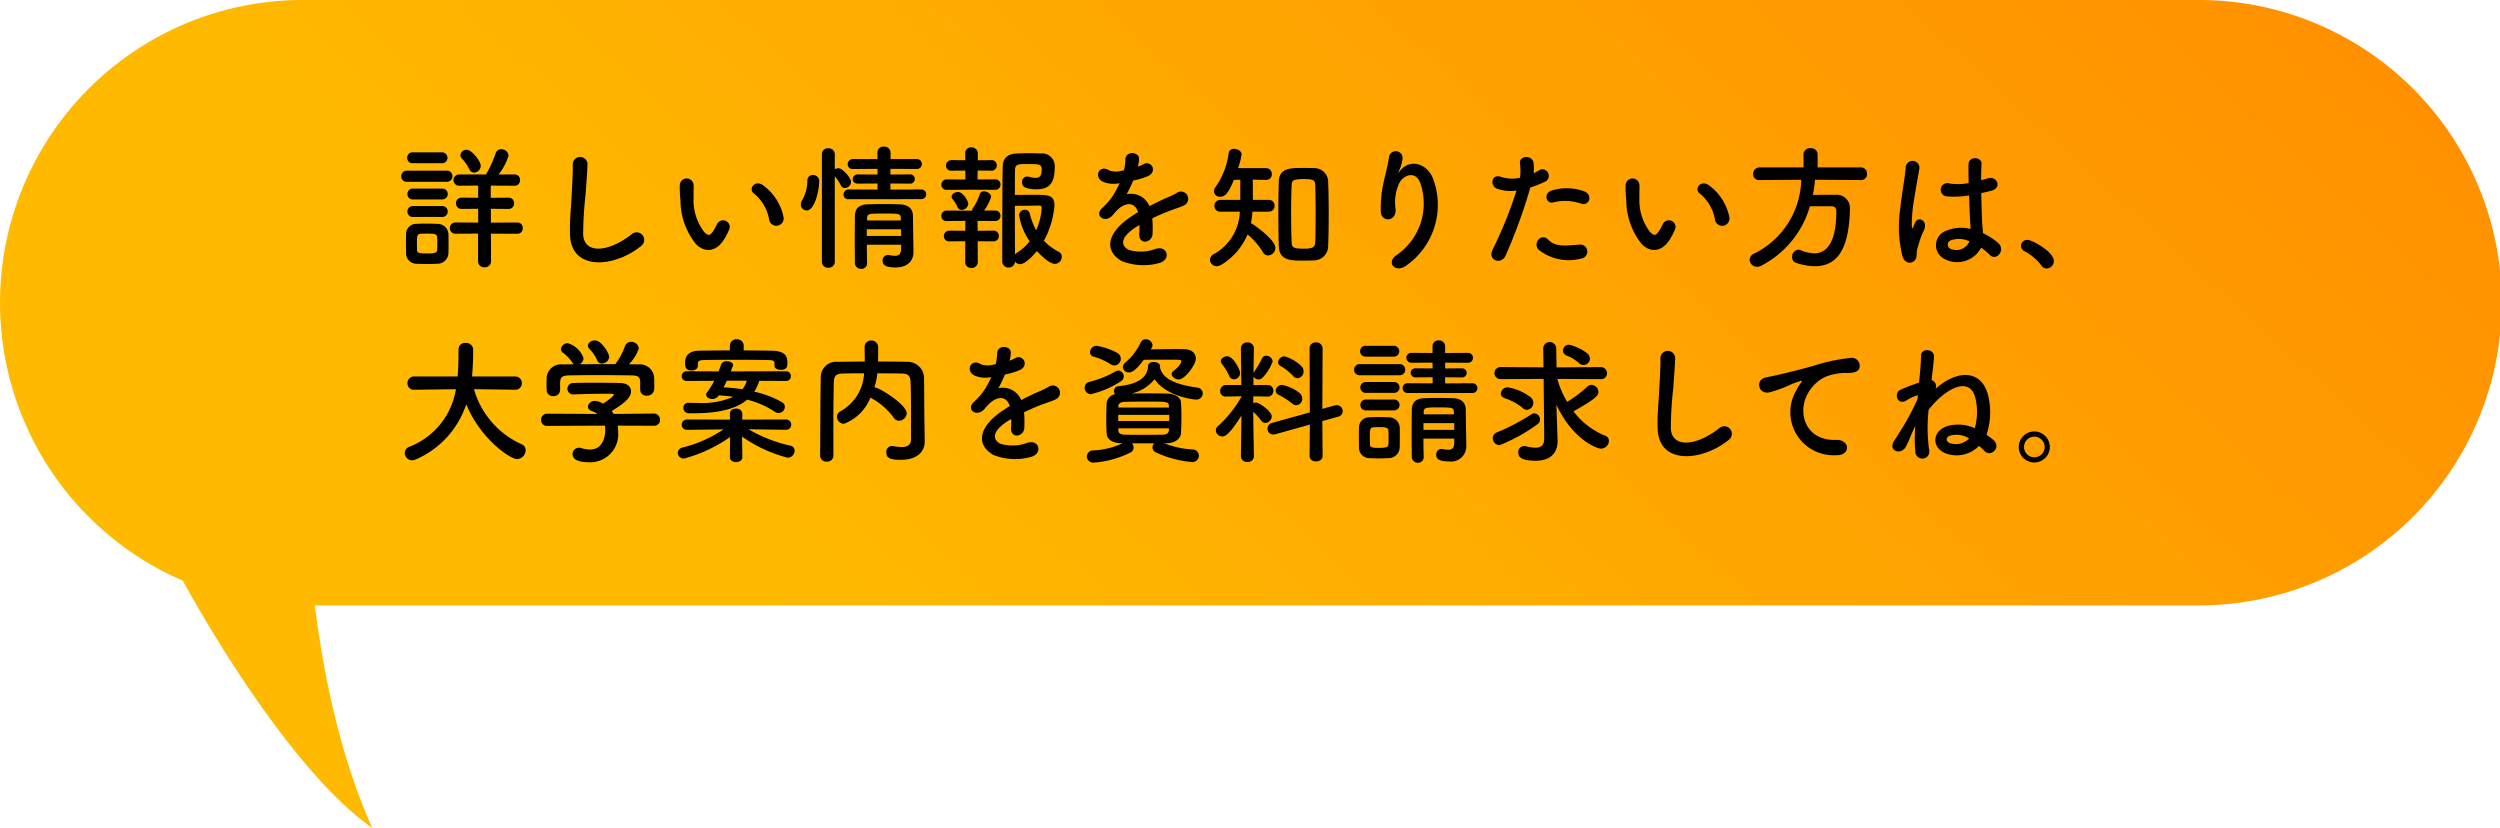
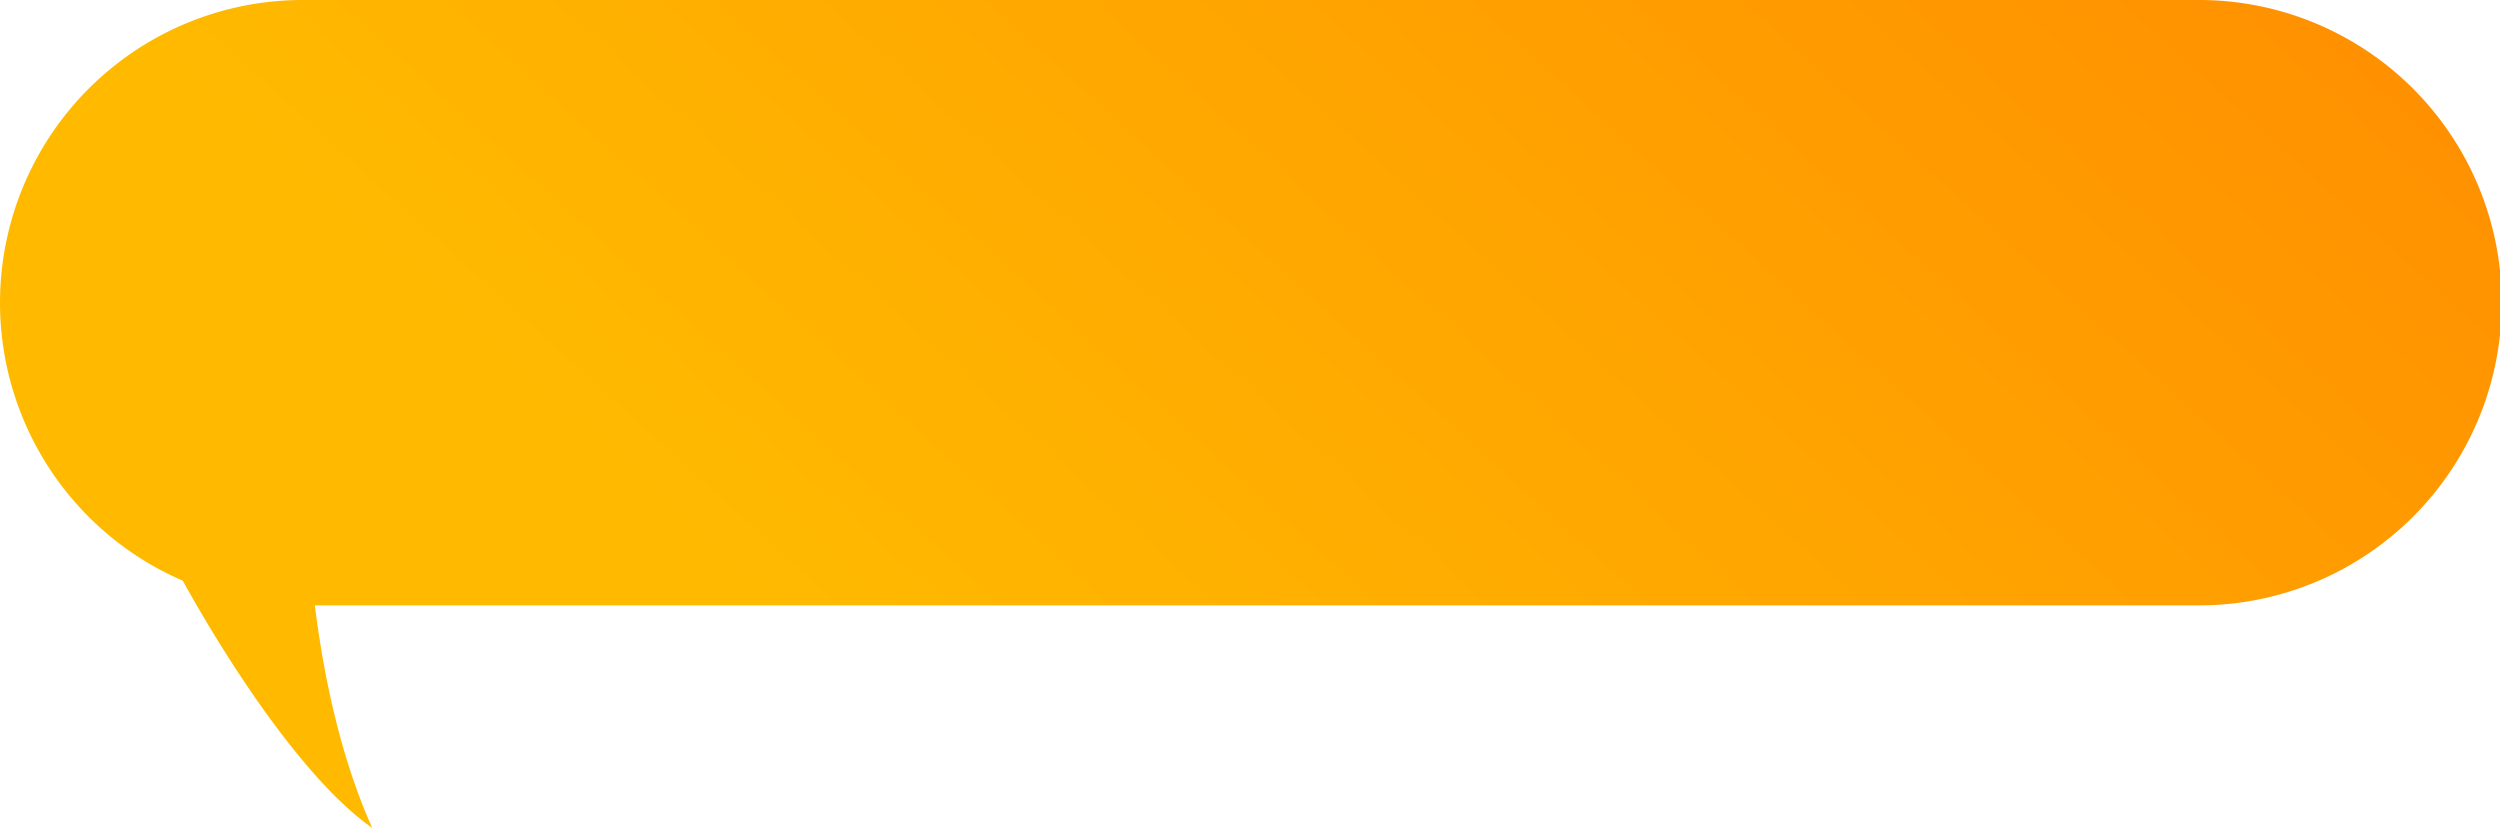
<svg xmlns="http://www.w3.org/2000/svg" width="257.929" height="85.416" viewBox="0 0 257.929 85.416">
  <defs>
    <linearGradient id="a" x1="0.244" y1="0.563" x2="1.021" y2="0.282" gradientUnits="objectBoundingBox">
      <stop offset="0" stop-color="#ffba00" />
      <stop offset="1" stop-color="#ff9100" />
    </linearGradient>
  </defs>
  <g transform="translate(-528.97 -1277.975)">
    <path d="M18.858,59.911A31.234,31.234,0,0,1,31.229,0H226.7a31.229,31.229,0,1,1,0,62.457H32.483c.925,7.386,2.671,15.712,5.92,22.959C31.81,80.826,24.091,69.378,18.858,59.911Z" transform="translate(528.97 1277.975)" fill="url(#a)" />
-     <path d="M-82.334-8.862a.7.7,0,0,0,.672-.686c0-.476-.9-1.666-1.456-1.666a.631.631,0,0,0-.644.56.447.447,0,0,0,.14.322,4.824,4.824,0,0,1,.77,1.106A.556.556,0,0,0-82.334-8.862ZM-77.9-2.548a.553.553,0,0,0,.574-.588A.55.55,0,0,0-77.9-3.71l-2.716.014V-5.124l1.82.014a.553.553,0,0,0,.574-.588.55.55,0,0,0-.574-.574l-1.834.014v-1.26l2.45.014a.553.553,0,0,0,.574-.588.55.55,0,0,0-.574-.574h-1.638A6.068,6.068,0,0,0-78.792-10.6a.738.738,0,0,0-.756-.672.582.582,0,0,0-.574.434,13.337,13.337,0,0,1-.994,2.17h-2.758a.574.574,0,0,0-.6.574.577.577,0,0,0,.6.588l1.946-.014v1.26l-1.694-.014a.574.574,0,0,0-.6.574.577.577,0,0,0,.6.588l1.694-.014V-3.7l-2.31-.014a.578.578,0,0,0-.616.574.581.581,0,0,0,.616.588l2.3-.014V.294a.612.612,0,0,0,.658.616A.629.629,0,0,0-80.6.294l-.014-2.856Zm-7.77-7.28a.547.547,0,0,0,.574-.56.547.547,0,0,0-.574-.56H-88.69a.535.535,0,0,0-.56.56.535.535,0,0,0,.56.56Zm.49,1.918a.566.566,0,0,0,.6-.574.558.558,0,0,0-.6-.574h-4.088a.566.566,0,0,0-.6.574.558.558,0,0,0,.6.574Zm-.462,1.82a.547.547,0,0,0,.574-.56.547.547,0,0,0-.574-.56h-3.024a.535.535,0,0,0-.56.56.535.535,0,0,0,.56.56Zm0,1.806a.547.547,0,0,0,.574-.56.547.547,0,0,0-.574-.56h-3.024a.535.535,0,0,0-.56.56.535.535,0,0,0,.56.56Zm.644,3.71c.014-.308.014-.644.014-.98s0-.7-.014-1.022a1.112,1.112,0,0,0-1.12-.994c-.322-.014-.784-.028-1.232-.028-.364,0-.728.014-.994.028a1.042,1.042,0,0,0-1.022,1.064c0,.308-.014.616-.014.938s.014.644.014,1.008A1.067,1.067,0,0,0-88.326.546c.28.014.672.028,1.064.028S-86.45.56-86.156.546A1.133,1.133,0,0,0-84.994-.574Zm-1.162-.294c-.028.35-.462.35-1.078.35-.9,0-.98-.1-.994-.336,0-.21-.014-.448-.014-.672,0-.756.014-.994.392-1.022.154-.014.406-.014.658-.014.77,0,1.008.028,1.036.378.014.2.014.434.014.658S-86.142-1.064-86.156-.868Zm21.042-.42a.778.778,0,1,0-.966-1.218c-2.436,1.918-4.928,2.058-5.012.014a38.825,38.825,0,0,1,.252-4.116c.07-.938.168-2.268.2-3.15a.764.764,0,0,0-1.526.028c.028.868-.07,2.24-.112,3.15-.07,1.484-.224,2.674-.168,4.144C-72.324,1.344-67.844.938-65.114-1.288ZM-50.428-4.3a5.371,5.371,0,0,0-2.1-3.248c-.84-.63-1.6.406-.924.868A4.418,4.418,0,0,1-51.9-3.962.754.754,0,1,0-50.428-4.3Zm-6.118,2.31A6.405,6.405,0,0,0-56-3.066a.688.688,0,0,0-1.274-.5,5.506,5.506,0,0,1-.462.826c-.308.42-.49.378-.854.028A5.382,5.382,0,0,1-59.7-6.328c-.028-.644.028-.672,0-1.218a.714.714,0,1,0-1.428.014,13.946,13.946,0,0,0,.07,1.554A7.223,7.223,0,0,0-59.472-1.5C-58.688-.658-57.442-.532-56.546-1.988Zm20.314-4.13a.5.5,0,0,0,.532-.5.5.5,0,0,0-.532-.5l-3.164.014v-.63l1.988.014a.479.479,0,0,0,.532-.476.479.479,0,0,0-.532-.476l-1.988.014v-.588l2.688.014a.511.511,0,0,0,.56-.518.509.509,0,0,0-.56-.5h-2.674v-.672a.637.637,0,0,0-.686-.616.617.617,0,0,0-.672.616l.014.672h-2.506a.534.534,0,0,0-.574.532.5.5,0,0,0,.574.49l2.506-.014v.588l-2.016-.014a.512.512,0,0,0-.546.5c0,.224.168.448.546.448l2.016-.014v.63l-2.968-.014a.526.526,0,0,0-.546.532.484.484,0,0,0,.546.476Zm-2.058,4.7c0,.168-.014.35-.014.5-.014.518-.28.644-.616.644a2.942,2.942,0,0,1-.6-.07.388.388,0,0,0-.126-.014.558.558,0,0,0-.56.588c0,.462.336.7,1.344.7,1.414,0,1.848-.882,1.848-1.554V-.644s-.056-3.3-.056-3.752c-.014-.728-.448-1.162-1.386-1.19-.5-.014-1.064-.028-1.624-.028s-1.106.014-1.61.028c-1.036.028-1.358.49-1.372,1.26,0,.742-.014,1.554-.014,2.38s.014,1.652.014,2.422a.622.622,0,0,0,.644.6A.58.58,0,0,0-41.8.49V.476c-.014-.574-.028-1.232-.028-1.89ZM-46.466.364a.607.607,0,0,0,.658.588.612.612,0,0,0,.672-.588V-8.47a4.171,4.171,0,0,1,.63.938.461.461,0,0,0,.406.266.668.668,0,0,0,.644-.63c0-.42-.868-1.414-1.3-1.414a.7.7,0,0,0-.378.112v-1.554a.625.625,0,0,0-.672-.616.605.605,0,0,0-.658.616Zm-1.568-5.32c.868,0,1.288-2.17,1.288-2.954a.623.623,0,0,0-.644-.7.543.543,0,0,0-.574.574A3.942,3.942,0,0,1-48.5-6.02a.916.916,0,0,0-.14.462A.6.6,0,0,0-48.034-4.956Zm9.716,1.036H-41.8V-4.2c.028-.42.224-.434,1.68-.434,1.6,0,1.764,0,1.792.434Zm.014.91c0,.224.014.462.014.686h-3.542V-3.01ZM-24.276-.77c.462.532,1.33,1.33,1.848,1.33a.741.741,0,0,0,.714-.742.538.538,0,0,0-.308-.5,5.975,5.975,0,0,1-1.54-1.148A8.971,8.971,0,0,0-22.47-5.488c0-1.064-.7-1.078-2-1.078-.714,0-1.6,0-2.086.014,0-1.246,0-2.254.014-2.6.028-.588.35-.588,1.3-.588,1.19,0,1.456.014,1.456.546,0,.686-.224.882-.644.882a2.489,2.489,0,0,1-.644-.112,1.081,1.081,0,0,0-.21-.028.533.533,0,0,0-.532.574c0,.238.014.742,1.512.742,1.554,0,1.862-.952,1.862-2.38a1.3,1.3,0,0,0-1.428-1.316c-.392-.014-.84-.028-1.288-.028s-.868.014-1.232.028c-.966.042-1.386.56-1.414,1.274C-27.86-8.064-27.86.28-27.86.28A.639.639,0,0,0-27.2.938a.631.631,0,0,0,.658-.63.637.637,0,0,0,.532.28C-25.382.588-24.346-.686-24.276-.77ZM-28.6-7.084a.525.525,0,0,0,.56-.546.521.521,0,0,0-.56-.532l-1.806.014.014-.924,1.4.014A.536.536,0,0,0-28.42-9.6a.529.529,0,0,0-.574-.546l-1.386.014v-.714a.621.621,0,0,0-.658-.616.6.6,0,0,0-.644.6v.014l.014.714-1.4-.014a.574.574,0,0,0-.6.574.533.533,0,0,0,.6.518l1.4-.014.014.924-1.9-.014a.559.559,0,0,0-.588.56.521.521,0,0,0,.588.518l2.506-.014ZM-31.36-5.642c0-.252-.532-1.218-1.064-1.218-.308,0-.658.21-.658.49A.406.406,0,0,0-33-6.146a3.424,3.424,0,0,1,.518.84.467.467,0,0,0,.434.294A.7.7,0,0,0-31.36-5.642Zm2.576,3.878a.539.539,0,0,0,.574-.56.536.536,0,0,0-.574-.546l-1.61.014-.014-1.022,1.806.014a.525.525,0,0,0,.56-.546.521.521,0,0,0-.56-.532h-1.134a4.734,4.734,0,0,0,.728-1.4c0-.336-.406-.588-.728-.588a.425.425,0,0,0-.434.28,5.541,5.541,0,0,1-.686,1.414.493.493,0,0,0-.112.308h-.1l-2.492-.014a.559.559,0,0,0-.588.56.521.521,0,0,0,.588.518l1.9-.014-.014,1.022-1.61-.014a.574.574,0,0,0-.6.574.543.543,0,0,0,.6.532l1.61-.014L-31.682.364a.6.6,0,0,0,.644.616A.621.621,0,0,0-30.38.364l-.014-2.142Zm3.752-.014A4.632,4.632,0,0,1-26.306-.616a1.207,1.207,0,0,0-.238.21c0-1.05-.014-3.136-.014-5.026.63,0,1.946-.014,2.492-.028.1,0,.28.014.28.252a6.86,6.86,0,0,1-.574,2.3,7.229,7.229,0,0,1-.658-1.736.49.49,0,0,0-.5-.378.579.579,0,0,0-.6.56A6.365,6.365,0,0,0-25.032-1.778ZM-13.86-9.52a2.647,2.647,0,0,0,.112-.812c-.028-.686-1.344-.77-1.4.07A5.841,5.841,0,0,1-15.3-9.086c-.07.014-.154.014-.21.028a2.153,2.153,0,0,1-1.316-.028c-.98-.658-1.666.658-.658,1.162a2.828,2.828,0,0,0,1.736.154,11.671,11.671,0,0,1-.658,1.246,6.988,6.988,0,0,1-1.134,1.316c-.84.756.182,1.554.952.868a3.066,3.066,0,0,0,.322-.364l.056-.056c.91-1.05,1.988-1.19,2.366-.014-.266.154-.49.308-.686.434-2.534,1.666-2.87,3.556-.98,4.62a6.149,6.149,0,0,0,3.822.2c1.288-.336.9-1.848-.336-1.47A4.451,4.451,0,0,1-14.8-.882c-.784-.392-.994-1.232.742-2.352.112-.07.238-.14.364-.21,0,.294-.014.616-.028.91-.042.546.28.812.63.8a.828.828,0,0,0,.742-.868,11.186,11.186,0,0,0-.028-1.54c.56-.266,1.19-.546,1.778-.77.742-.28,1.064-.35,1.512-.574a.746.746,0,1,0-.784-1.26,10.751,10.751,0,0,1-1.092.518c-.546.238-1.134.532-1.708.826a2.04,2.04,0,0,0-2.352-1.218,14.285,14.285,0,0,0,.672-1.414A7.873,7.873,0,0,0-12.81-8.5c1.036-.518.28-1.68-.49-1.218a4.924,4.924,0,0,1-.588.252ZM4.256.2A1.481,1.481,0,0,0,5.768-1.358c.042-1.036.056-2.156.056-3.276S5.81-6.86,5.768-7.854a1.43,1.43,0,0,0-1.484-1.47c-.378-.014-.8-.014-1.2-.014-1.218,0-2.366.014-2.408,1.386C.644-6.916.63-5.782.63-4.634S.644-2.366.672-1.316C.714.21,1.82.224,3.248.224,3.612.224,3.962.21,4.256.2ZM-.35-4.83a.58.58,0,0,0,.588-.616.576.576,0,0,0-.588-.6H-2c0-.6,0-1.442-.014-2.086l1.358.028H-.63a.568.568,0,0,0,.588-.6.6.6,0,0,0-.616-.616h-2.87a6.994,6.994,0,0,0,.364-1.414c0-.35-.406-.574-.77-.574a.512.512,0,0,0-.56.406A7.947,7.947,0,0,1-5.852-7.364a.718.718,0,0,0-.168.448.6.6,0,0,0,.658.546c.462,0,.812-.294,1.4-1.736L-3.3-8.12v2.072H-5.348a.606.606,0,0,0-.616.63.573.573,0,0,0,.616.588h2a5.181,5.181,0,0,1-2.716,4.4A.675.675,0,0,0-6.426.14a.685.685,0,0,0,.7.658.977.977,0,0,0,.5-.168A6.635,6.635,0,0,0-2.548-2.478,7.355,7.355,0,0,1-.98-.672a.614.614,0,0,0,.56.364.8.8,0,0,0,.742-.784c0-.742-1.708-2.058-2.52-2.562A7.936,7.936,0,0,0-2.044-4.83ZM4.438-1.694c-.014.532-.28.686-1.148.686-1.106,0-1.274-.126-1.288-.644-.042-.9-.056-2-.056-3.094,0-.994.014-1.988.056-2.8.014-.434.056-.644,1.232-.644,1.092,0,1.19.14,1.2.644.028.826.042,1.848.042,2.884S4.466-2.576,4.438-1.694ZM13.832.728A7.645,7.645,0,0,0,16.6-8.2c-.574-1.582-2.394-2.156-3.416-.84-.14.182-.28.364-.1-.014a4.2,4.2,0,0,0,.364-1.3.705.705,0,0,0-1.4-.126c-.112.854-.378,1.778-.532,2.492A12.451,12.451,0,0,0,11.2-4.76c.084,1.008,1.6,1.022,1.526-.336a4.63,4.63,0,0,1,.364-2.646c.406-.868,1.736-1.386,2.2.014A6.448,6.448,0,0,1,12.852-.364C11.676.406,12.7,1.568,13.832.728ZM31.85-5.656c.882.294,1.26-.938.322-1.274A5.2,5.2,0,0,0,28.812-7c-.924.322-.49,1.47.238,1.2A4.923,4.923,0,0,1,31.85-5.656Zm0,5.67a.727.727,0,1,0-.182-1.442c-1.638.14-2.492.21-3.206-.518s-1.6.364-.994,1.036A5,5,0,0,0,31.85.014ZM26.628-7.322a9.017,9.017,0,0,0,1.414-.56.668.668,0,1,0-.546-1.2c-.168.1-.336.2-.532.294a4.26,4.26,0,0,0-.014-1.12c-.14-.77-1.456-.728-1.4.07a6.1,6.1,0,0,1,.014,1.512,3.742,3.742,0,0,1-1.932-.084c-1.05-.378-1.19.9-.476,1.2a4.083,4.083,0,0,0,2.044.2A43.336,43.336,0,0,1,22.75-.938c-.588,1.19.9,1.6,1.316.658A55.069,55.069,0,0,0,26.628-7.322ZM47.152-4.3a5.371,5.371,0,0,0-2.1-3.248c-.84-.63-1.6.406-.924.868a4.418,4.418,0,0,1,1.554,2.716A.754.754,0,1,0,47.152-4.3Zm-6.118,2.31a6.405,6.405,0,0,0,.546-1.078.688.688,0,0,0-1.274-.5,5.506,5.506,0,0,1-.462.826c-.308.42-.49.378-.854.028a5.382,5.382,0,0,1-1.106-3.612c-.028-.644.028-.672,0-1.218a.714.714,0,1,0-1.428.014,13.946,13.946,0,0,0,.07,1.554A7.223,7.223,0,0,0,38.108-1.5C38.892-.658,40.138-.532,41.034-1.988Zm19.7-6.1a.6.6,0,0,0,.63-.644.624.624,0,0,0-.63-.658H56.266v-1.358a.66.66,0,0,0-.728-.63.66.66,0,0,0-.728.63v1.358H50.274a.662.662,0,0,0-.658.686.594.594,0,0,0,.644.616h.014l4.3-.028A8.7,8.7,0,0,1,49.714-.5a.708.708,0,0,0-.462.63.751.751,0,0,0,.77.728.907.907,0,0,0,.406-.1,9.978,9.978,0,0,0,5.04-6.146H57.68a.47.47,0,0,1,.518.518c0,4.046-1.582,4.34-2.268,4.34A3.835,3.835,0,0,1,54.544-.84.649.649,0,0,0,54.278-.9a.706.706,0,0,0-.644.756.606.606,0,0,0,.42.6A6.273,6.273,0,0,0,55.944.8C58.212.8,59.486-.784,59.6-5.026V-5.1a1.364,1.364,0,0,0-1.456-1.47c-.756,0-1.6,0-2.366.014A14.576,14.576,0,0,0,56-8.12Zm12.4,6.972A6.449,6.449,0,0,1,74-.392c.7.742,1.694-.476.9-1.2a6.684,6.684,0,0,0-1.582-1.022c-.014-.448-.07-.91-.084-1.26-.028-.686-.07-1.778-.084-2.87.336-.07.672-.154,1.008-.238,1.2-.294.6-1.568-.308-1.288-.224.07-.476.126-.714.2,0-.686.014-1.274.042-1.666.056-.756-1.316-.882-1.344.028-.014.434,0,1.148.014,1.932a5.878,5.878,0,0,1-1.974.042.685.685,0,1,0-.28,1.33,9.62,9.62,0,0,0,2.3-.1c.042,1.106.07,2.184.112,2.758.014.266.042.476.042.7a3.981,3.981,0,0,0-2.464.168,1.585,1.585,0,0,0-.21,2.94A2.78,2.78,0,0,0,73.136-1.12ZM66.248.238c.35-.336.168-.728.28-1.12.056-.224.14-.532.252-.882a8.568,8.568,0,0,1,.434-1.106c.5-1.05-.56-1.526-.882-.854-.028.07-.126.322-.168.406-.14.28-.154.238-.182-.014a15.584,15.584,0,0,1,.266-2.926c.182-1.19.42-2.408.518-3.038a.709.709,0,1,0-1.414-.028c-.07.91-.378,2.478-.56,4.172a12.664,12.664,0,0,0,.224,4.914C65.254.518,65.884.574,66.248.238Zm5.684-2.016a1.453,1.453,0,0,1-2.03.742.468.468,0,0,1,.084-.826,2.527,2.527,0,0,1,1.932.084Zm7.952,2.814a.774.774,0,0,0,.756-.77c0-.952-2.24-2.184-2.73-2.184a.623.623,0,0,0-.658.616.63.63,0,0,0,.378.56A5.344,5.344,0,0,1,79.352.728.637.637,0,0,0,79.884,1.036Zm-157.99,12.51a.661.661,0,0,0,.686-.686.672.672,0,0,0-.7-.686h-4.438l.042-.546c.042-.644.07-1.3.07-1.96V9.36a.709.709,0,0,0-.77-.644.669.669,0,0,0-.742.658v.574c0,.112,0,.98-.084,2.226h-4.466a.679.679,0,0,0-.714.7.653.653,0,0,0,.7.672h.014l4.284-.056a7.666,7.666,0,0,1-4.8,5.936.692.692,0,0,0-.476.644.761.761,0,0,0,.756.756.912.912,0,0,0,.364-.084,9.4,9.4,0,0,0,5.222-5.7c1.414,3.486,4.48,5.656,5.25,5.656a.93.93,0,0,0,.882-.91.671.671,0,0,0-.434-.63,8.891,8.891,0,0,1-4.9-5.67l4.242.056Zm9.7-3.4c0-.322-.77-1.694-1.484-1.694-.364,0-.714.252-.714.546a.487.487,0,0,0,.126.308,3.914,3.914,0,0,1,.826,1.2.5.5,0,0,0,.476.336A.786.786,0,0,0-68.4,10.144Zm3.192,3.388v.028a.621.621,0,0,0,.7.588.7.7,0,0,0,.742-.616c.014-.14.014-.322.014-.518,0-.266,0-.56-.014-.756a1.477,1.477,0,0,0-1.624-1.33c-.322,0-.658-.014-.98-.014A4.317,4.317,0,0,0-65.352,9.29a.771.771,0,0,0-.8-.686.654.654,0,0,0-.63.448,6.92,6.92,0,0,1-.994,1.848c-1.232,0-2.45,0-3.682.014a.756.756,0,0,0,.406-.616,2.468,2.468,0,0,0-1.624-1.554.7.7,0,0,0-.714.6.484.484,0,0,0,.182.364,3.96,3.96,0,0,1,.98,1.008.619.619,0,0,0,.182.2l-1.176.014a1.477,1.477,0,0,0-1.638,1.344c0,.21-.014.448-.014.686s.014.434.014.616a.634.634,0,0,0,.672.63.655.655,0,0,0,.714-.616v-.826c.042-.49.168-.686.938-.7.868-.014,1.848-.028,2.842-.028,1.218,0,2.478.014,3.6.028.574.014.882.112.882.7Zm1.442,3.724a.583.583,0,0,0,.6-.616A.609.609,0,0,0-63.784,16l-4.172.042c-.056-.1-.126-.2-.2-.294,1.26-.784,2-1.358,2-2.044,0-.434-.336-.84-1.134-.854-.644-.014-1.666-.028-2.688-.028-.742,0-1.5,0-2.1.028a.6.6,0,0,0-.644.588.585.585,0,0,0,.63.588h.028c.98-.042,2.338-.07,3.234-.07.322,0,.588,0,.742.014.1,0,.154.028.154.084,0,.168-.742.686-1.106.924a1.759,1.759,0,0,0-.826-.28.694.694,0,0,0-.742.588c0,.182.126.364.42.462a2.361,2.361,0,0,1,.56.294l-5.18-.028a.621.621,0,0,0-.63.644.6.6,0,0,0,.644.616l5.936-.028a2.618,2.618,0,0,1,.042.476c0,.112,0,1.988-1.568,1.988a3.116,3.116,0,0,1-.924-.154.655.655,0,0,0-.224-.028.648.648,0,0,0-.658.658c0,.546.588.84,1.68.84a2.892,2.892,0,0,0,3.024-3.164,4.4,4.4,0,0,0-.042-.616Zm12.418-6.174c0,.266.322.406.644.406.644,0,.686-.336.686-.714,0-.658-.154-1.232-1.666-1.26-.938-.014-1.89-.028-2.842-.028V9.01a.672.672,0,0,0-.714-.672.664.664,0,0,0-.714.672v.476c-1.05,0-2.1.014-3.136.028-1.442.014-1.484.91-1.484,1.288,0,.322.028.756.672.756.322,0,.644-.168.644-.476V10.83c.014-.224.112-.336.616-.35.9-.014,2.058-.028,3.248-.028s2.38.014,3.332.028c.5,0,.7.042.714.322v.266Zm1.19,1.554a.484.484,0,0,0,.5-.5.484.484,0,0,0-.5-.5l-5.7.014.21-.546a.329.329,0,0,0,.028-.112c0-.238-.336-.392-.644-.392a.592.592,0,0,0-.588.322c-.084.252-.168.49-.266.728l-3.276-.014a.5.5,0,0,0-.532.5.5.5,0,0,0,.532.5l2.828-.014a8.039,8.039,0,0,1-.714,1.148.486.486,0,0,0-.112.294c0,.252.294.434.616.434a.791.791,0,0,0,.658-.336l.028-.042c.5.028,1.008.084,1.484.154a8.175,8.175,0,0,1-3.682.63c-.28,0-.56,0-.868-.014h-.028a.516.516,0,0,0-.574.518.563.563,0,0,0,.6.56h.546c2.576,0,4.34-.476,5.446-1.4a9.026,9.026,0,0,1,2.842,1.246.648.648,0,0,0,.392.126.662.662,0,0,0,.658-.63.553.553,0,0,0-.294-.476,9.843,9.843,0,0,0-2.87-1.092,4.311,4.311,0,0,0,.518-1.12Zm-.014,5.04a.518.518,0,0,0,.546-.532.521.521,0,0,0-.56-.532l-4.494.014.014-.56v-.028a.58.58,0,0,0-.644-.546c-.658,0-.644.5-.644.574l.014.56-4.41-.014a.537.537,0,0,0-.574.546.519.519,0,0,0,.56.518h.014l3.738-.042a13.3,13.3,0,0,1-4.2,1.862.606.606,0,0,0-.518.56.615.615,0,0,0,.644.588,15.092,15.092,0,0,0,4.76-2.226l-.028,2.058v.014c0,.35.322.518.644.518s.644-.168.644-.518v-.014l-.028-2.1A14.279,14.279,0,0,0-49.98,20.56a.735.735,0,0,0,.7-.728.524.524,0,0,0-.434-.518A15.04,15.04,0,0,1-54.04,17.62l3.85.056Zm-4.032-5.068a2.907,2.907,0,0,1-.448.882c-.616-.1-1.288-.154-1.946-.2.112-.224.238-.462.336-.686Zm18.326,4.34c-.028-1.568-.014-3.094-.042-4.662a1.686,1.686,0,0,0-1.708-1.624c-1.008-.028-2.03-.028-3.038-.028.014-.518.014-1.106.014-1.47a.686.686,0,0,0-.714-.7.653.653,0,0,0-.686.686c0,.336.014.924.014,1.484-.952,0-1.876.014-2.786.028a1.59,1.59,0,0,0-1.75,1.512c-.056,2.73-.042,5.6-.07,8.176v.014a.629.629,0,0,0,.7.588.614.614,0,0,0,.672-.6V16.584q0-1.89.042-3.78c.014-.7.224-.924,1.022-.938.686-.014,1.386-.014,2.1-.014a4.718,4.718,0,0,1-2.422,3.906.648.648,0,0,0-.378.574.738.738,0,0,0,.714.728,4.7,4.7,0,0,0,2.744-2.716.5.5,0,0,0,.14.1,6.792,6.792,0,0,1,2.24,1.96.671.671,0,0,0,.574.336.8.8,0,0,0,.784-.784c0-.882-2.842-2.646-3.276-2.646h-.056a7.492,7.492,0,0,0,.308-1.456c.812,0,1.624,0,2.45.014.672.014.952.14.98.938.042,1.176.042,1.974.042,5.852,0,.616-.42.8-.98.8a5.146,5.146,0,0,1-.882-.1c-.042,0-.084-.014-.112-.014a.6.6,0,0,0-.574.658c0,.644.476.77,1.512.77,1.876,0,2.45-1.036,2.45-1.848v-.028Zm8.792-6.468a2.647,2.647,0,0,0,.112-.812c-.028-.686-1.344-.77-1.4.07a5.841,5.841,0,0,1-.154,1.176c-.07.014-.154.014-.21.028a2.153,2.153,0,0,1-1.316-.028c-.98-.658-1.666.658-.658,1.162a2.828,2.828,0,0,0,1.736.154,11.671,11.671,0,0,1-.658,1.246,6.988,6.988,0,0,1-1.134,1.316c-.84.756.182,1.554.952.868A3.066,3.066,0,0,0-29.5,15.3l.056-.056c.91-1.05,1.988-1.19,2.366-.014-.266.154-.49.308-.686.434-2.534,1.666-2.87,3.556-.98,4.62a6.149,6.149,0,0,0,3.822.2c1.288-.336.9-1.848-.336-1.47a4.451,4.451,0,0,1-2.772.112c-.784-.392-.994-1.232.742-2.352.112-.07.238-.14.364-.21,0,.294-.014.616-.028.91-.042.546.28.812.63.8a.828.828,0,0,0,.742-.868,11.186,11.186,0,0,0-.028-1.54c.56-.266,1.19-.546,1.778-.77.742-.28,1.064-.35,1.512-.574a.746.746,0,1,0-.784-1.26,10.752,10.752,0,0,1-1.092.518c-.546.238-1.134.532-1.708.826a2.04,2.04,0,0,0-2.352-1.218,14.285,14.285,0,0,0,.672-1.414,7.873,7.873,0,0,0,1.54-.462c1.036-.518.28-1.68-.49-1.218a4.924,4.924,0,0,1-.588.252Zm14.658-1.274a.54.54,0,0,0,.084-.28.692.692,0,0,0-.714-.588.528.528,0,0,0-.49.294,6.292,6.292,0,0,1-1.624,2.128.6.6,0,0,0-.238.448.6.6,0,0,0,.644.546c.266,0,.644-.14,1.512-1.3.56-.014,1.3-.014,1.988-.014s1.33,0,1.638.014c.182,0,.252.07.252.154s-.112.462-.826,1.008a.408.408,0,0,0-.168.308c0,.28.364.56.742.56.588,0,1.75-1.484,1.75-2.17,0-.518-.42-.938-1.148-.952-.266-.014-.588-.014-.952-.014-.8,0-1.736.014-2.548.028Zm-3.85,1.834a.7.7,0,0,0,.658-.7.7.7,0,0,0-.392-.616A6.843,6.843,0,0,0-18.13,9.01a.678.678,0,0,0-.672.658.457.457,0,0,0,.378.462,6.879,6.879,0,0,1,1.75.784A.757.757,0,0,0-16.282,11.04Zm5.4,8.022c.882-.014,1.442-.49,1.47-1.064.028-.546.042-1.064.042-1.582s-.014-1.036-.042-1.568c-.028-.49-.588-.9-1.4-.91-.77-.014-1.5-.028-2.212-.028-.5,0-.994.014-1.484.014a4.166,4.166,0,0,0,2.366-1.47c1.232,1.792,4.046,2.1,4.256,2.1a.65.65,0,0,0,.714-.63.6.6,0,0,0-.546-.6c-2.618-.364-3.668-1.078-3.864-2.114l.014-.042V11.11c0-.266-.35-.434-.686-.434-.28,0-.546.126-.56.42-.042,1.232-1.12,1.89-3.066,2.086a.489.489,0,0,0-.448.5.454.454,0,0,0,.112.322,1.052,1.052,0,0,0-.868.924c-.028.5-.042,1.064-.042,1.638,0,.5.014,1.008.042,1.5.028.56.546.98,1.5.994h.14a7.682,7.682,0,0,1-3,.742.649.649,0,0,0-.686.63.664.664,0,0,0,.728.63,10.157,10.157,0,0,0,3.766-1.036.562.562,0,0,0,.336-.518.7.7,0,0,0-.168-.434h2.282a.66.66,0,0,0-.168.42.577.577,0,0,0,.35.518,11.258,11.258,0,0,0,3.724.994.671.671,0,0,0,.714-.658.643.643,0,0,0-.658-.644,9.142,9.142,0,0,1-2.926-.644Zm-4.746-6.384a.6.6,0,0,0,.308-.518.6.6,0,0,0-.56-.6.58.58,0,0,0-.28.084,10.511,10.511,0,0,1-2.716,1.092.6.6,0,0,0-.476.6.647.647,0,0,0,.658.658A9.806,9.806,0,0,0-15.624,12.678Zm4.97,2.7h-5.222v-.168c.014-.21.224-.406.63-.42.644-.014,1.316-.028,1.988-.028,2.436,0,2.576,0,2.6.448Zm.028,1.386H-15.89v-.63h5.264Zm-.028.924c-.014.322-.224.476-.616.49-.658.014-1.33.014-2,.014s-1.33,0-1.96-.014c-.378-.014-.63-.126-.644-.434v-.224h5.222ZM2.6,12.356a.681.681,0,0,0,.63-.7.76.76,0,0,0-.21-.532A4.178,4.178,0,0,0,1.288,10.1a.676.676,0,0,0-.686.6.427.427,0,0,0,.252.392,5.613,5.613,0,0,1,1.288,1.022A.624.624,0,0,0,2.6,12.356ZM3.85,20.392c0,.364.336.546.672.546s.672-.182.672-.546L5.166,16.78l1.652-.462a.57.57,0,0,0,.448-.56.621.621,0,0,0-.6-.63,1.1,1.1,0,0,0-.2.028l-1.3.364.028-6.258a.635.635,0,0,0-.686-.6.6.6,0,0,0-.658.6l.028,6.622L-.014,16.962a.627.627,0,0,0-.476.6.585.585,0,0,0,.588.6.655.655,0,0,0,.224-.028l3.556-.994Zm-1.372-5.25a.666.666,0,0,0,.616-.686.754.754,0,0,0-.28-.574,4.057,4.057,0,0,0-1.764-.826.66.66,0,0,0-.7.574.508.508,0,0,0,.322.448,7.592,7.592,0,0,1,1.372.882A.654.654,0,0,0,2.478,15.142Zm-6.44-2.674a.654.654,0,0,0,.644-.658c0-.322-.7-1.722-1.33-1.722-.322,0-.658.224-.658.518a.484.484,0,0,0,.126.294,5.975,5.975,0,0,1,.756,1.246A.5.5,0,0,0-3.962,12.468Zm2.072,7.938s-.056-2.534-.07-4.578a5.7,5.7,0,0,1,.812.9.558.558,0,0,0,.448.238.687.687,0,0,0,.644-.672c0-.532-1.288-1.428-1.624-1.428a.637.637,0,0,0-.28.07v-.714l1.5.028h.014a.57.57,0,0,0,.56-.6.561.561,0,0,0-.574-.588H-1.946l.014-.9a.561.561,0,0,0,.518.322.585.585,0,0,0,.434-.21A4.832,4.832,0,0,0,.042,10.634a.667.667,0,0,0-.658-.6.472.472,0,0,0-.448.294,10.224,10.224,0,0,1-.8,1.358.568.568,0,0,0-.07.126c.014-1.358.042-2.52.042-2.52V9.276a.625.625,0,0,0-.672-.616.625.625,0,0,0-.672.616V9.29l.042,3.766H-4.76a.606.606,0,0,0-.616.63.547.547,0,0,0,.6.56h.014l1.582-.028v.042a12.027,12.027,0,0,1-2.408,3.024.578.578,0,0,0-.238.448.678.678,0,0,0,.686.63c.224,0,.686-.1,1.96-2.17l-.056,4.214v.014a.61.61,0,0,0,.672.574.61.61,0,0,0,.672-.574Zm22.554-6.524a.5.5,0,1,0,0-1.008l-2.828.014v-.63l1.722.014a.47.47,0,1,0,0-.938l-1.722.014v-.6l2.366.014a.511.511,0,1,0,0-1.022l-2.366.014V9.066a.621.621,0,0,0-.658-.616.6.6,0,0,0-.644.616v.686l-2.156-.014a.512.512,0,1,0,0,1.022l2.156-.014.014.6-1.764-.014a.47.47,0,1,0,0,.938l1.764-.014v.63l-2.6-.014a.5.5,0,1,0,0,1.008Zm-8.12-3.752a.56.56,0,1,0,0-1.12H9.618a.56.56,0,1,0,0,1.12Zm.574,1.918a.566.566,0,0,0,.6-.574.558.558,0,0,0-.6-.574H9.044a.566.566,0,0,0-.6.574.558.558,0,0,0,.6.574Zm5.656,7.042c-.014.518-.28.644-.6.644a2.924,2.924,0,0,1-.588-.07.388.388,0,0,0-.126-.014.556.556,0,0,0-.546.588c0,.434.266.7,1.316.7a1.566,1.566,0,0,0,1.792-1.554v-.028s-.056-3.3-.056-3.752c-.014-.728-.434-1.162-1.344-1.19-.49-.014-.98-.028-1.456-.028s-.952.014-1.442.028c-.994.028-1.316.49-1.33,1.26,0,.742-.014,1.554-.014,2.38s.014,1.652.014,2.422a.611.611,0,0,0,.63.6.568.568,0,0,0,.6-.588v-.014c-.014-.574-.028-1.232-.028-1.89h3.178Zm-6.2-5.222a.56.56,0,1,0,0-1.12H9.646a.56.56,0,1,0,0,1.12Zm0,1.806a.56.56,0,1,0,0-1.12H9.646a.56.56,0,1,0,0,1.12Zm.574,3.808c.014-.308.014-.672.014-1.036s0-.742-.014-1.064a1.112,1.112,0,0,0-1.12-.994c-.322-.014-.728-.028-1.134-.028-.336,0-.658.014-.924.028a1.042,1.042,0,0,0-1.022,1.064c0,.308-.014.644-.014.98s.014.7.014,1.064A1.067,1.067,0,0,0,9.982,20.6c.28.014.63.028.98.028s.728-.014,1.022-.028A1.133,1.133,0,0,0,13.146,19.482Zm5.6-3.4H15.624V15.8c.028-.42.28-.434,1.5-.434,1.47,0,1.582.028,1.61.434Zm.028,1.6H15.6V16.99h3.178Zm-6.79,1.512c-.014.224-.126.35-.994.35-.63,0-.9-.042-.91-.336,0-.21-.014-.476-.014-.728,0-.8,0-1.036.392-1.064.154-.014.364-.014.574-.014.616,0,.924.014.952.378.014.2.014.462.014.714S12,18.992,11.984,19.188ZM32.116,11a.679.679,0,0,0,.658-.672.729.729,0,0,0-.252-.518,4.835,4.835,0,0,0-1.89-.91.625.625,0,0,0-.644.6.566.566,0,0,0,.392.518,4.333,4.333,0,0,1,1.26.77A.662.662,0,0,0,32.116,11Zm-4.06,7.574V18.6c0,.714-.378.924-.9.924a4.526,4.526,0,0,1-1.008-.154.682.682,0,0,0-.168-.014.611.611,0,0,0-.6.658c0,.532.42.854,1.806.854,1.834,0,2.254-1.148,2.254-2V18.8l-.056-1.666-.07-2.044C31,18.7,33.5,19.622,33.908,19.622a.831.831,0,0,0,.826-.8.563.563,0,0,0-.406-.546,7.7,7.7,0,0,1-3.248-2.506c2.086-1.176,2.576-1.582,2.576-2a.761.761,0,0,0-.728-.728.61.61,0,0,0-.406.168,12.9,12.9,0,0,1-2.1,1.582,9.407,9.407,0,0,1-1.008-2.366l4.48.028a.6.6,0,0,0,.644-.6.624.624,0,0,0-.644-.644l-4.564.028L29.3,9.3a.672.672,0,0,0-1.344-.014V9.3l.028,1.932-4.438-.028a.623.623,0,1,0,0,1.246L28,12.426Zm-1.778-2.954a.725.725,0,0,0,.658-.742.779.779,0,0,0-.266-.56,5.54,5.54,0,0,0-2.352-1.022.714.714,0,0,0-.742.63c0,.2.126.392.434.5a5.638,5.638,0,0,1,1.82.994A.618.618,0,0,0,26.278,15.618Zm1.064,1.5a.611.611,0,0,0,.28-.5.621.621,0,0,0-.574-.644.533.533,0,0,0-.308.1,21.492,21.492,0,0,1-3.556,1.862.637.637,0,0,0-.434.6.726.726,0,0,0,.7.728A17.691,17.691,0,0,0,27.342,17.116Zm19.754,1.6a.778.778,0,1,0-.966-1.218c-2.436,1.918-4.928,2.058-5.012.014a38.824,38.824,0,0,1,.252-4.116c.07-.938.168-2.268.2-3.15a.764.764,0,0,0-1.526.028c.028.868-.07,2.24-.112,3.15-.07,1.484-.224,2.674-.168,4.144C39.886,21.344,44.366,20.938,47.1,18.712Zm11.13,1.582c1.484.014,1.4-1.638-.07-1.582-3.136.112-4.074-2.828-2.842-4.886a4.035,4.035,0,0,1,1.792-1.638,6.017,6.017,0,0,1,2.086-.392c.98.056,1.288-.224,1.372-.462a.826.826,0,0,0-.952-1.078,18.85,18.85,0,0,0-3.822.826c-1.428.406-2.646.686-3.332.854-.448.112-1.26.266-1.554.336-1.12.238-.756,1.848.476,1.512a13.281,13.281,0,0,0,1.26-.42c.952-.364.714-.364,1.764-.7.266-.084.336-.1.112.2a4.838,4.838,0,0,0-.448.728A4.448,4.448,0,0,0,58.226,20.294Zm8.344-5.782a26.623,26.623,0,0,1-1.75,3.262l-.294.462c-.126.21-.238.378-.364.56-.686,1.064.714,1.554,1.218.6.322-.6.588-1.386.966-2.128a14.924,14.924,0,0,0,0,2.646.724.724,0,1,0,1.428-.168,16.615,16.615,0,0,1-.056-4.144c1.708-2.2,4.326-3.6,4.844-1.12a6.149,6.149,0,0,1-.084,3.024,4.1,4.1,0,0,0-2.814-.224c-1.624.532-1.652,2.226-.2,2.814a3.224,3.224,0,0,0,3.458-.77c.182.168.378.336.56.532.658.686,1.764-.378.938-1.12-.224-.2-.476-.378-.728-.56a7.349,7.349,0,0,0,.168-4.046c-.672-2.7-3.206-2.688-5.432-.686a.65.65,0,0,0-.406-.9c.112-1.008.224-1.862.252-2.422.042-.784-1.33-.994-1.344-.056,0,.588-.084,1.582-.2,2.73-.658.224-1.288.462-1.9.728-.756.336-.35,1.694.616,1.106a4.657,4.657,0,0,1,1.092-.518.606.606,0,0,0,.07-.014Zm5.32,4.06a1.91,1.91,0,0,1-2,.462c-.378-.14-.462-.6.07-.77A2.424,2.424,0,0,1,71.89,18.572Zm8.33.868a1.6,1.6,0,1,0-1.6,1.6A1.6,1.6,0,0,0,80.22,19.44Zm-.532,0a1.064,1.064,0,1,1-2.128,0,1.064,1.064,0,0,1,2.128,0Z" transform="translate(660.231 1304.641)" />
  </g>
</svg>